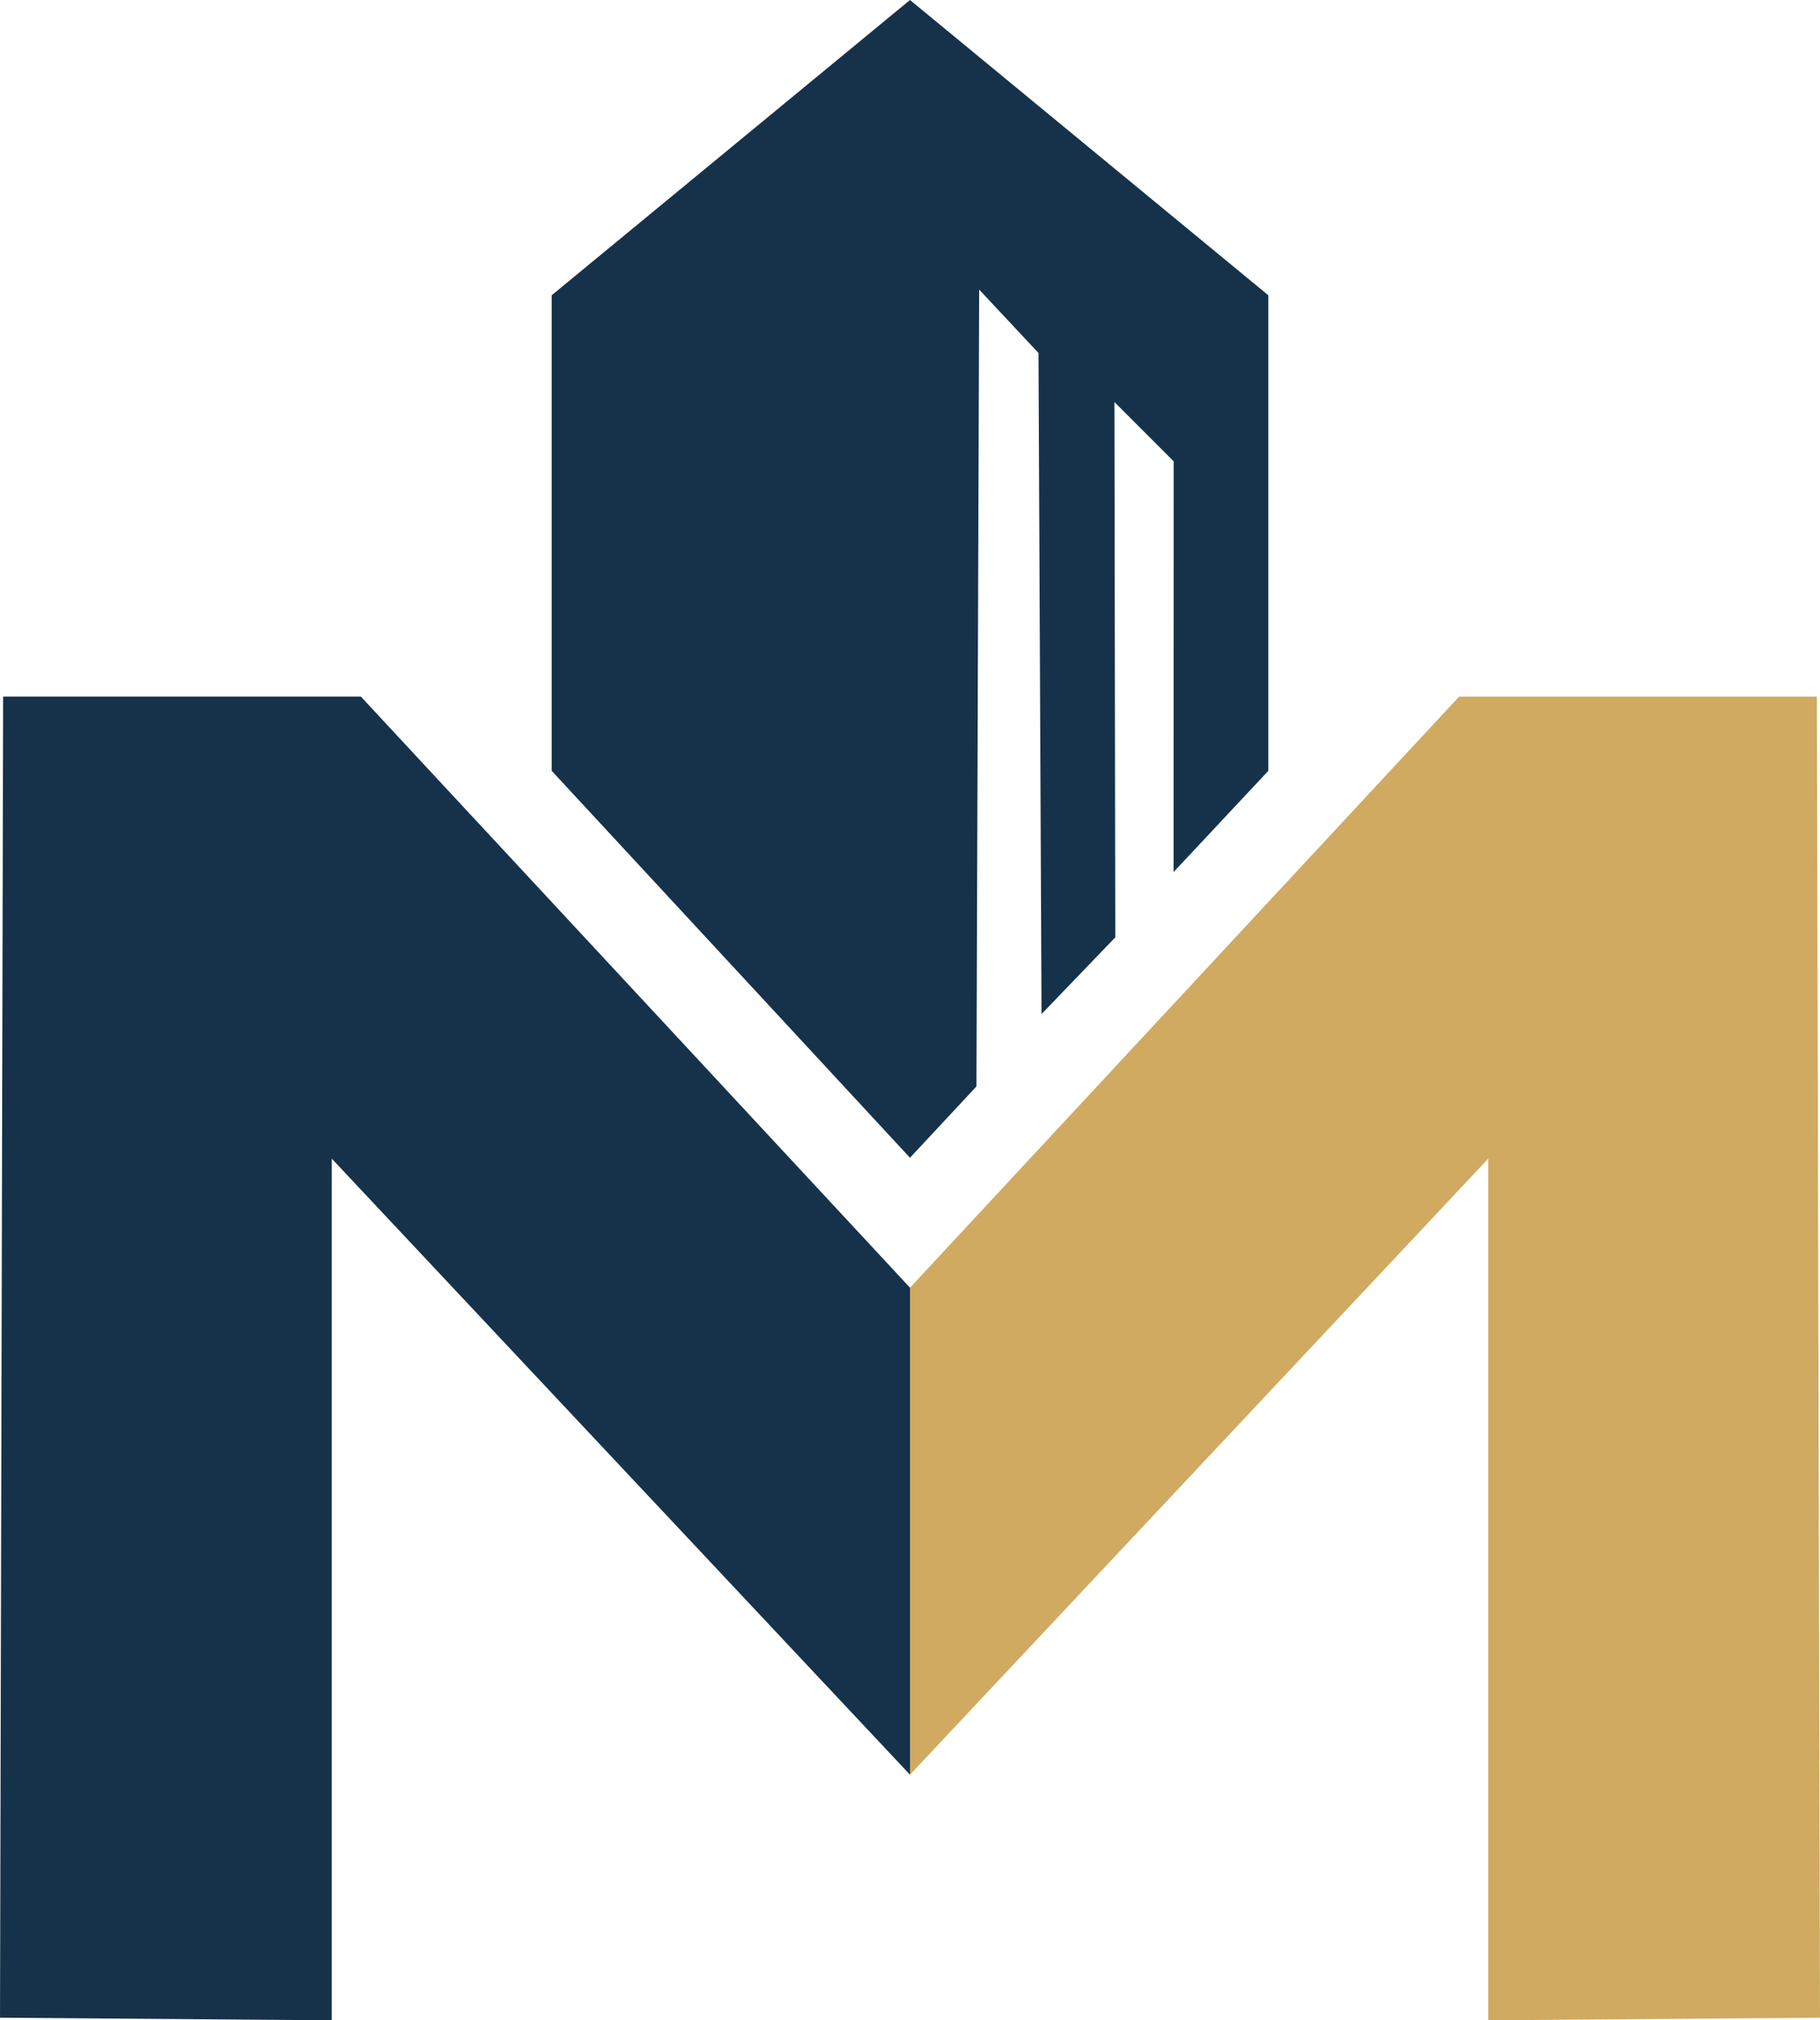
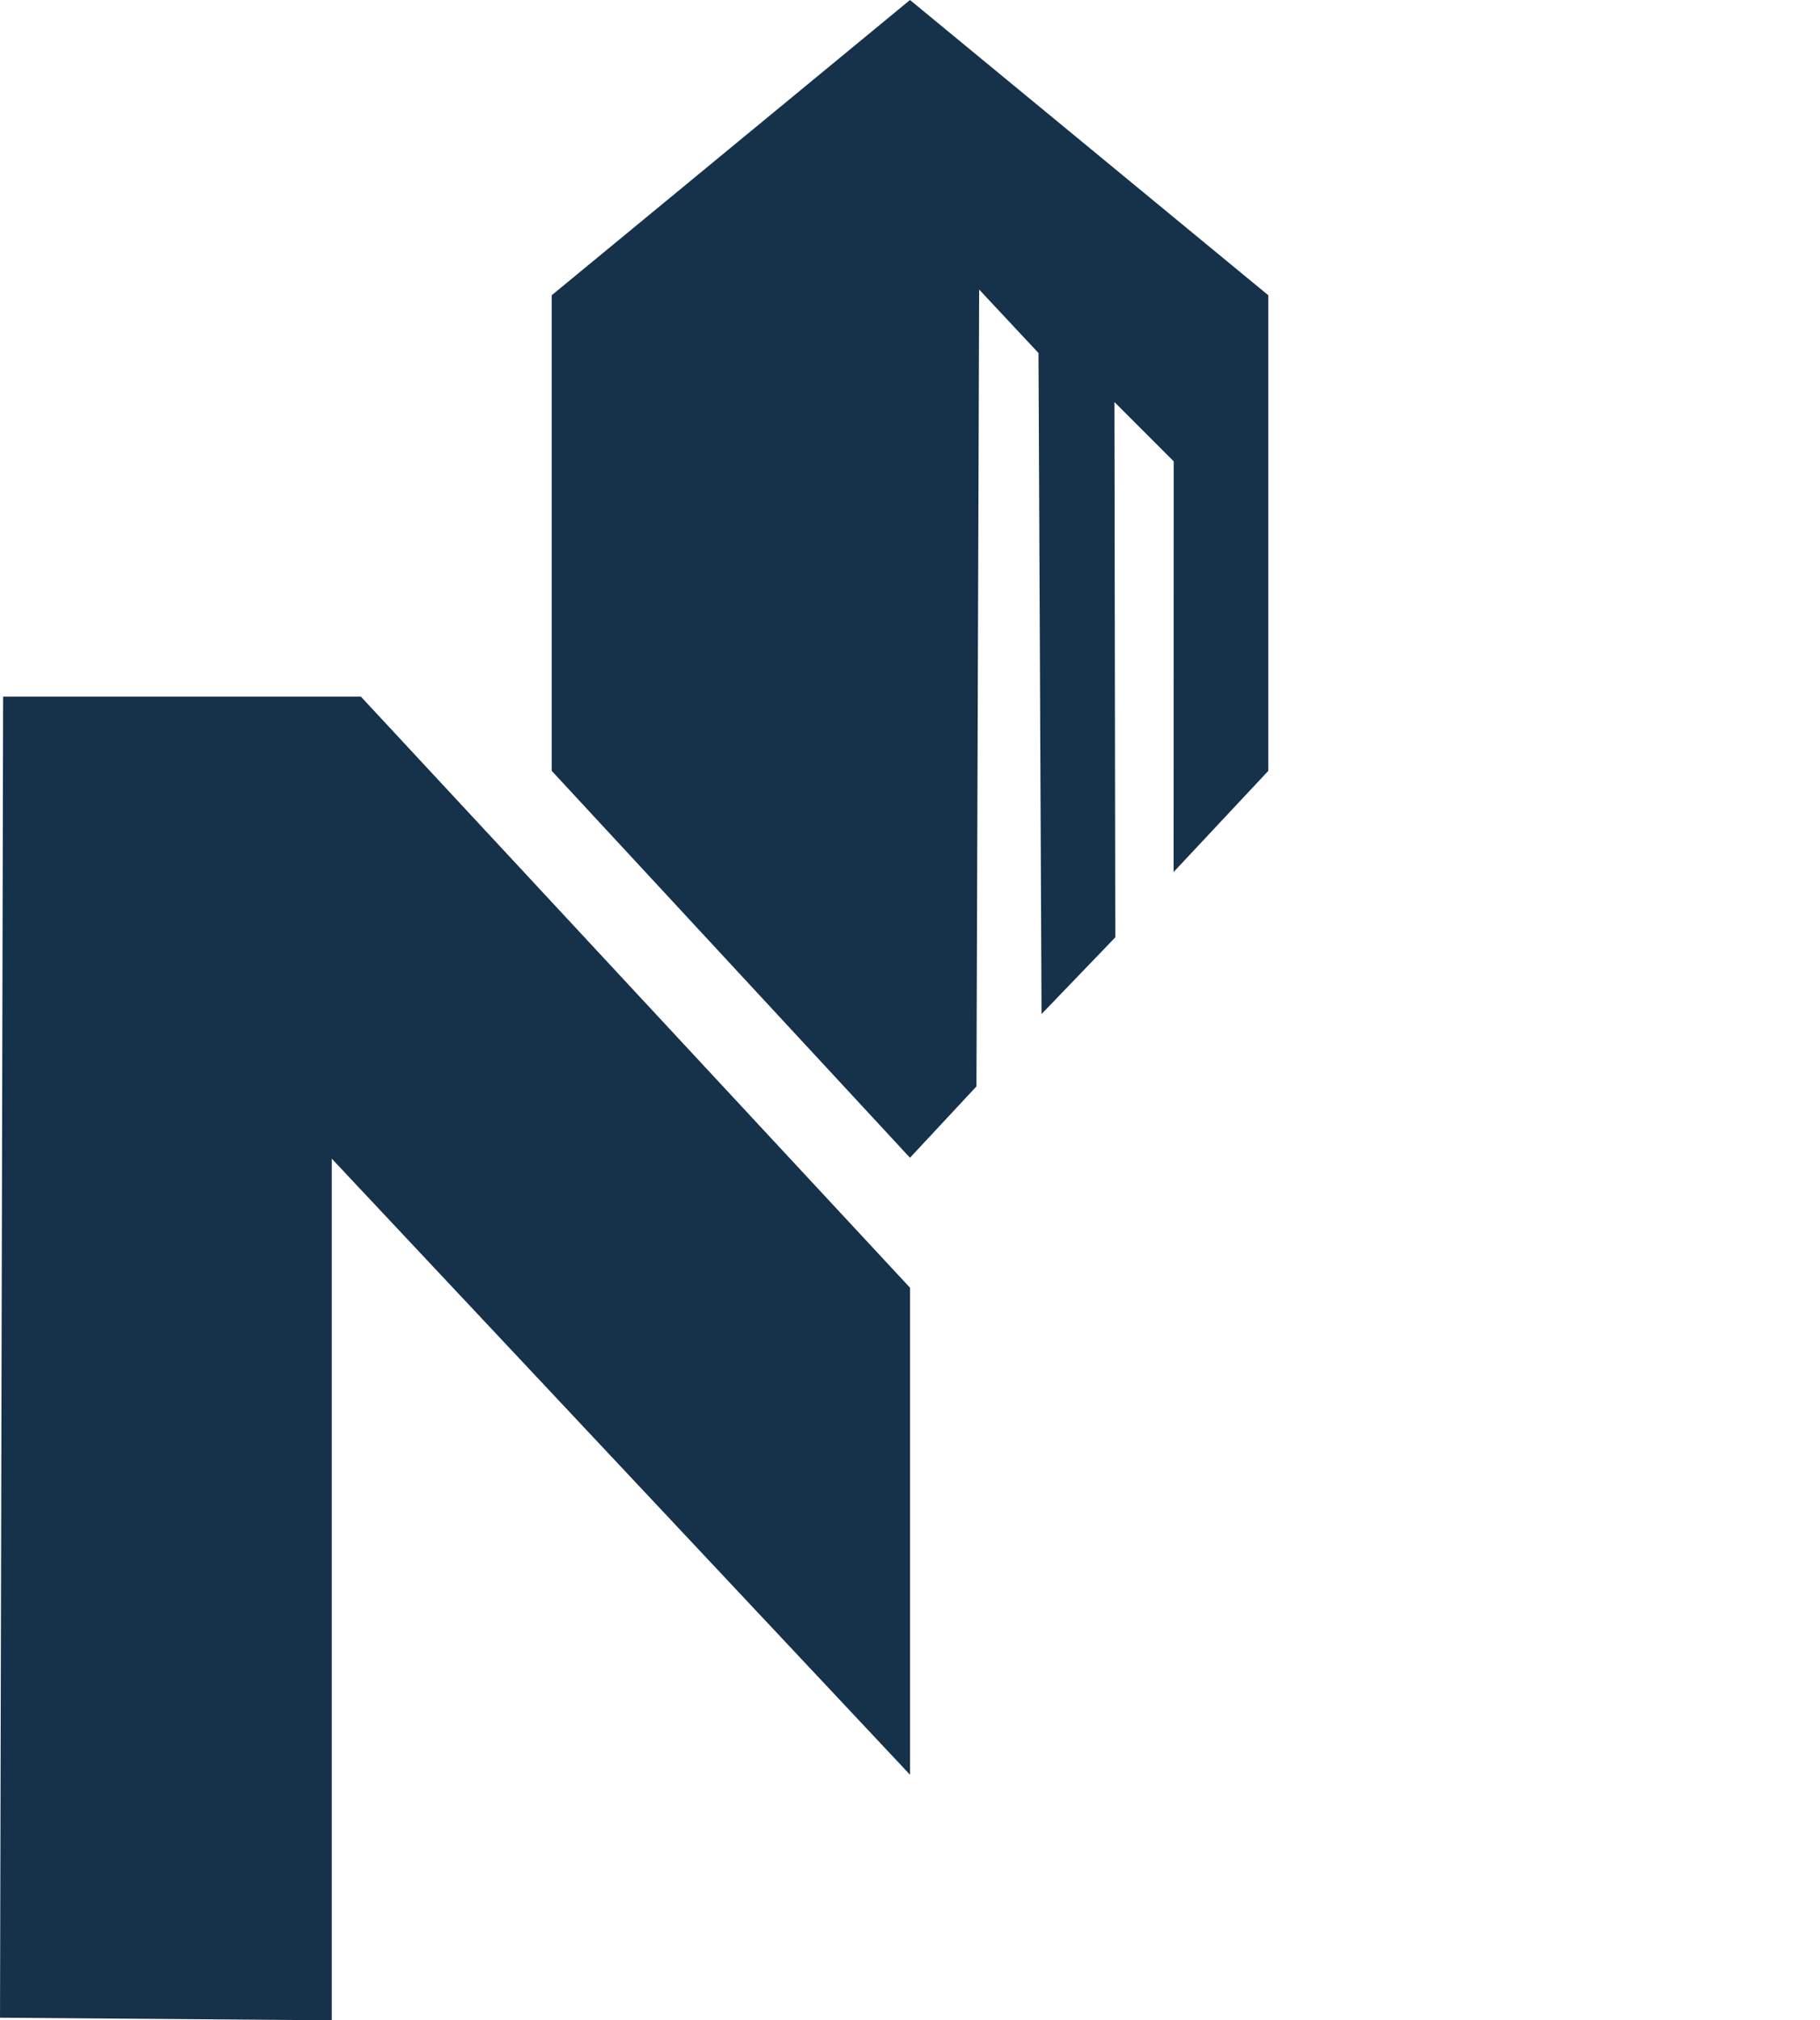
<svg xmlns="http://www.w3.org/2000/svg" xml:space="preserve" width="38.585mm" height="42.805mm" version="1.1" style="shape-rendering:geometricPrecision; text-rendering:geometricPrecision; image-rendering:optimizeQuality; fill-rule:evenodd; clip-rule:evenodd" viewBox="0 0 3627.44 4024.2">
  <defs>
    <style type="text/css">
   
    .str0 {stroke:#16324A;stroke-width:18.8;stroke-miterlimit:22.926}
    .fil0 {fill:#16324A}
    .fil2 {fill:#16324A}
    .fil1 {fill:#D0AA61}
   
  </style>
  </defs>
  <g id="Camada_x0020_1">
    <g id="_1186477440">
      <polygon class="fil0" points="661.23,4024.2 -0,4019.02 6.21,1387.56 719.26,1387.56 1813.72,2564.93 1813.72,3535.02 661.23,2307.9 " />
-       <polygon class="fil1" points="2966.21,4024.2 3627.44,4019.02 3621.22,1387.56 2908.17,1387.56 1813.72,2564.93 1813.72,3535.02 2966.21,2307.9 " />
    </g>
    <polygon class="fil2 str0" points="1108.96,1531.71 1813.72,2292.29 1936.78,2160.28 1942.24,553.06 2079.2,699.42 2085.17,1996.68 2213.47,1863.29 2211.72,778.04 2348.67,915 2348.47,1713.23 2518.48,1531.71 2518.48,592.57 1813.72,12.18 1108.96,592.57 " />
  </g>
</svg>